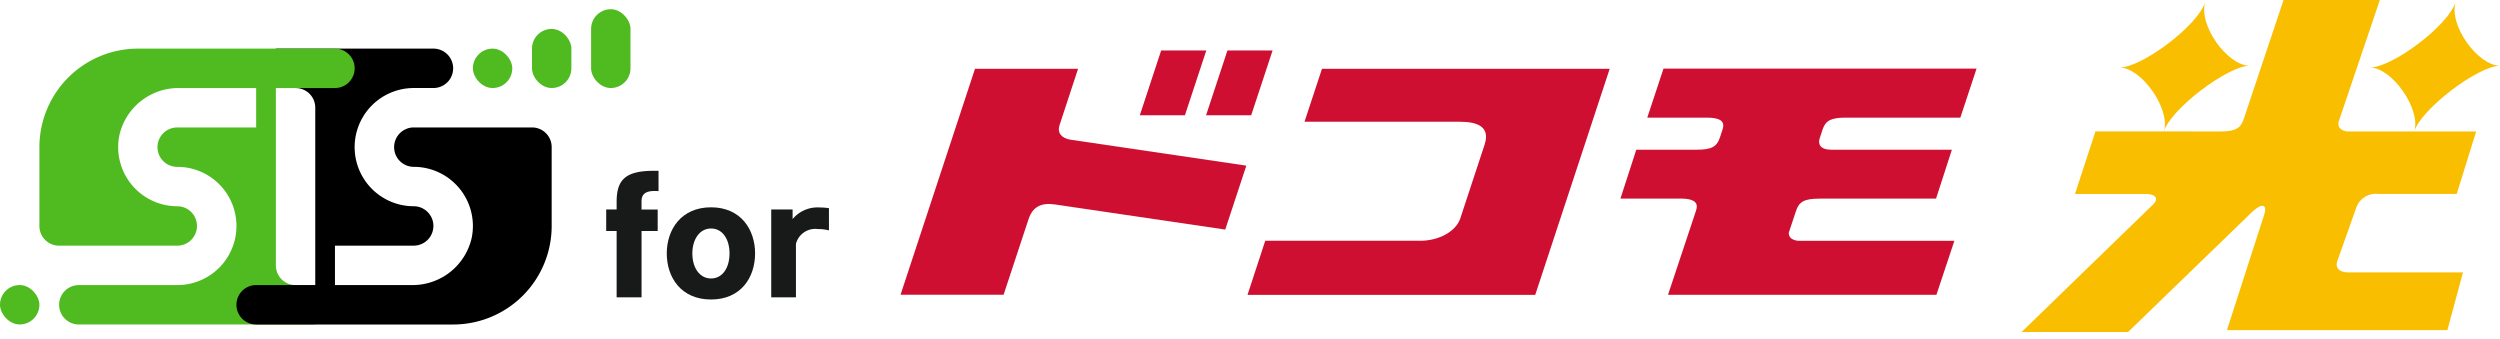
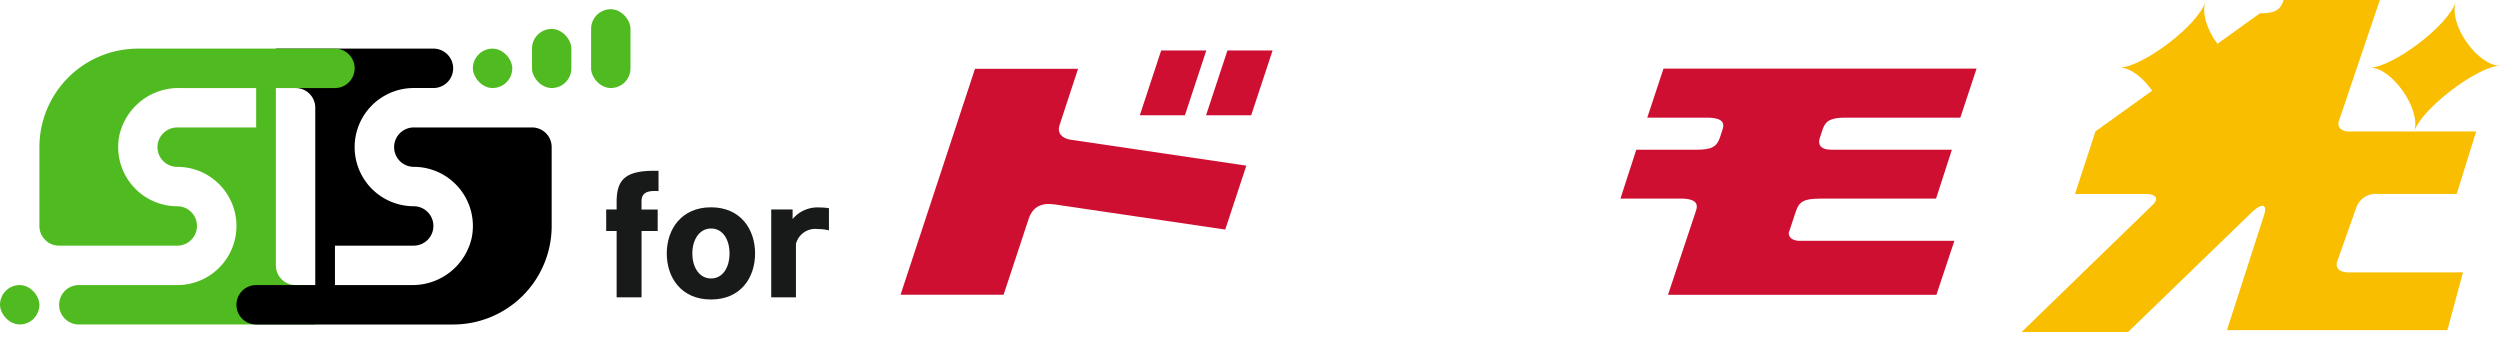
<svg xmlns="http://www.w3.org/2000/svg" width="354" height="48" viewBox="0 0 354 48">
  <defs>
    <clipPath id="clip-path">
      <rect id="長方形_23851" data-name="長方形 23851" width="354" height="48" transform="translate(-933 -15142)" fill="#fff" />
    </clipPath>
  </defs>
  <g id="マスクグループ_726" data-name="マスクグループ 726" transform="translate(933 15142)" clip-path="url(#clip-path)">
    <g id="logo" transform="translate(-1147 -15697.496)">
      <g id="グループ_11569" data-name="グループ 11569" transform="translate(214 556.801)">
        <path id="パス_54413" data-name="パス 54413" d="M285.7,609.562a2.785,2.785,0,0,1-2.785-2.785v-27.9h-2.79v8.37h-11.16a2.79,2.79,0,1,0,.082,5.578h-.082a8.37,8.37,0,0,1,0,16.74h-13.95a2.79,2.79,0,0,0,0,5.58h33.479v-5.58Z" transform="translate(-243.853 -570.503)" fill="#50bb20" />
        <path id="パス_54414" data-name="パス 54414" d="M348.692,572.132h-22.32v5.58h2.8a2.782,2.782,0,0,1,2.782,2.783V608.4h2.79v-8.37H345.9a2.79,2.79,0,1,0-.082-5.579h.082a8.37,8.37,0,1,1,0-16.74h2.79a2.79,2.79,0,0,0,0-5.58Z" transform="translate(-287.313 -566.552)" />
        <g id="グループ_11568" data-name="グループ 11568">
          <path id="パス_54415" data-name="パス 54415" d="M315.68,627h27.9a13.947,13.947,0,0,0,13.947-13.947V601.875a2.779,2.779,0,0,0-2.779-2.779H338a2.79,2.79,0,1,0,.082,5.579H338a8.378,8.378,0,0,1,8.21,10.028,8.574,8.574,0,0,1-8.521,6.712H315.68a2.79,2.79,0,0,0-2.79,2.79h0A2.79,2.79,0,0,0,315.68,627Z" transform="translate(-279.411 -582.356)" />
          <path id="パス_54416" data-name="パス 54416" d="M287.331,572.132H259.439a13.958,13.958,0,0,0-13.957,13.957v11.166a2.777,2.777,0,0,0,2.776,2.777h16.753a2.79,2.79,0,1,0-.082-5.579h.082a8.378,8.378,0,0,1-8.211-10.028,8.574,8.574,0,0,1,8.521-6.712h22.009a2.79,2.79,0,0,0,2.79-2.79h0A2.79,2.79,0,0,0,287.331,572.132Z" transform="translate(-239.902 -566.552)" fill="#50bb20" />
          <rect id="長方形_23817" data-name="長方形 23817" width="5.58" height="8.37" rx="2.79" transform="translate(75.328 2.79)" fill="#50bb20" />
          <rect id="長方形_23818" data-name="長方形 23818" width="5.58" height="11.16" rx="2.79" transform="translate(83.698)" fill="#50bb20" />
          <rect id="長方形_23819" data-name="長方形 23819" width="5.58" height="5.58" rx="2.79" transform="translate(0 39.059)" fill="#50bb20" />
          <rect id="長方形_23820" data-name="長方形 23820" width="5.58" height="5.58" rx="2.79" transform="translate(66.959 5.58)" fill="#50bb20" />
        </g>
      </g>
      <g id="グループ_11577" data-name="グループ 11577" transform="translate(341.516 555.495)">
        <g id="グループ_11575" data-name="グループ 11575" transform="translate(158.746)">
-           <path id="パス_54425" data-name="パス 54425" d="M951.728,574.111c-1.066-.151-1.32-.761-1.2-1.366l5.841-17.25H942.735l-5.6,16.732c-.008.021-.019.035-.027.059-.431,1.391-1.2,1.819-3.318,1.823L916.1,574.1l-2.9,8.868h10.033c1.347,0,1.923.626,1,1.507l-.007.007-18.584,18.026h15.073l17.4-16.837h0c1.62-1.568,2.354-1.25,1.861.274h0l-5.261,16.3h31.215l2.208-8.177H951.871c-1.478-.042-1.756-.808-1.556-1.521l2.765-7.792a2.942,2.942,0,0,1,3.022-1.8h11.152l2.753-8.843Z" transform="translate(-905.644 -555.495)" fill="#f9be00" />
+           <path id="パス_54425" data-name="パス 54425" d="M951.728,574.111c-1.066-.151-1.32-.761-1.2-1.366l5.841-17.25H942.735c-.008.021-.019.035-.027.059-.431,1.391-1.2,1.819-3.318,1.823L916.1,574.1l-2.9,8.868h10.033c1.347,0,1.923.626,1,1.507l-.007.007-18.584,18.026h15.073l17.4-16.837h0c1.62-1.568,2.354-1.25,1.861.274h0l-5.261,16.3h31.215l2.208-8.177H951.871c-1.478-.042-1.756-.808-1.556-1.521l2.765-7.792a2.942,2.942,0,0,1,3.022-1.8h11.152l2.753-8.843Z" transform="translate(-905.644 -555.495)" fill="#f9be00" />
          <path id="パス_54426" data-name="パス 54426" d="M1031.093,574.474c.938-3.151,9.054-9.293,12.136-9.293-3.082,0-7.293-5.675-6.281-9.047-1.012,3.372-8.993,9.3-12.135,9.3C1027.921,565.429,1032.066,571.323,1031.093,574.474Z" transform="translate(-975.49 -555.869)" fill="#f9be00" />
          <path id="パス_54427" data-name="パス 54427" d="M945.43,574.474c.938-3.151,9.055-9.293,12.135-9.293-3.081,0-7.294-5.675-6.281-9.047-1.013,3.372-8.993,9.3-12.135,9.3C942.257,565.429,946.4,571.323,945.43,574.474Z" transform="translate(-925.282 -555.869)" fill="#f9be00" />
        </g>
        <g id="グループ_11576" data-name="グループ 11576" transform="translate(0 7.148)">
          <path id="パス_54428" data-name="パス 54428" d="M800.281,585.907h16.238l2.3-6.948h-44.33l-2.3,6.948h8.437c1.538,0,2.663.339,2.237,1.629l0,.009-.39,1.184c-.438,1.31-1.195,1.718-3.283,1.718h-8.555l-2.244,6.921h8.769c1.39.042,2.352.416,1.953,1.627-.009.026-.01.046-.016.07l-3.971,11.925h38.008l2.543-7.649H793.5c-.965-.117-1.29-.6-1.275-1.136l.989-2.974c0-.009.007-.013.01-.022.433-1.4,1.175-1.831,3.321-1.831l.006-.008h16.528l2.244-6.921H798.26c-1.645,0-1.908-.847-1.66-1.6h0l.447-1.36C797.493,586.286,798.267,585.907,800.281,585.907Z" transform="translate(-666.452 -576.395)" fill="#cf0f31" />
          <path id="パス_54429" data-name="パス 54429" d="M613.375,572.765h-6.392l-3.021,9.172h6.386Z" transform="translate(-570.079 -572.765)" fill="#cf0f31" />
          <path id="パス_54430" data-name="パス 54430" d="M633.016,581.937l3.029-9.172h-6.393l-3.026,9.172Z" transform="translate(-583.362 -572.765)" fill="#cf0f31" />
          <path id="パス_54431" data-name="パス 54431" d="M546.22,589.082l-.01,0c-1.3-.19-1.959-.982-1.605-2.052h0l2.63-8H532.639l-10.544,32h14.592L540.23,600.3c.595-1.789,1.877-2.33,3.713-2.06l24.13,3.557,2.987-9.051Z" transform="translate(-522.095 -576.438)" fill="#cf0f31" />
-           <path id="パス_54432" data-name="パス 54432" d="M651.347,579.032h0l-2.475,7.5h22.064c2.4.011,4.274.688,3.436,3.242l-3.431,10.415,0,.006c-.633,1.921-3.127,3.187-5.634,3.187H643.313l-2.513,7.666h40.742l10.546-32.019H651.347Z" transform="translate(-591.67 -576.438)" fill="#cf0f31" />
        </g>
      </g>
      <g id="グループ_11578" data-name="グループ 11578" transform="translate(299.838 579.681)">
        <path id="パス_54433" data-name="パス 54433" d="M440.871,631.845v-9.386h-1.477V619.41h1.477v-1.072c0-3.073,1.168-4.407,5.265-4.407h.667v2.883a4.937,4.937,0,0,0-.572-.024c-1.263,0-1.834.453-1.834,1.453v1.168h2.287v3.049H444.4v9.386Z" transform="translate(-439.394 -613.931)" fill="#181919" />
        <path id="パス_54434" data-name="パス 54434" d="M460.114,632.948c0-3.382,2.049-6.527,6.265-6.527s6.241,3.145,6.241,6.527c0,3.431-2.025,6.527-6.241,6.527S460.114,636.379,460.114,632.948Zm8.886,0c0-2-.976-3.526-2.62-3.526-1.6,0-2.644,1.525-2.644,3.526,0,2.025,1.024,3.55,2.644,3.55C468.023,636.5,469,634.973,469,632.948Z" transform="translate(-451.538 -621.252)" fill="#181919" />
        <path id="パス_54435" data-name="パス 54435" d="M495.857,639.2V626.765h3.026v1.358a4.577,4.577,0,0,1,3.812-1.644,9.048,9.048,0,0,1,1.334.1v3.145a6.455,6.455,0,0,0-1.6-.191,2.82,2.82,0,0,0-3.073,2.1V639.2Z" transform="translate(-472.488 -621.286)" fill="#181919" />
      </g>
    </g>
  </g>
</svg>